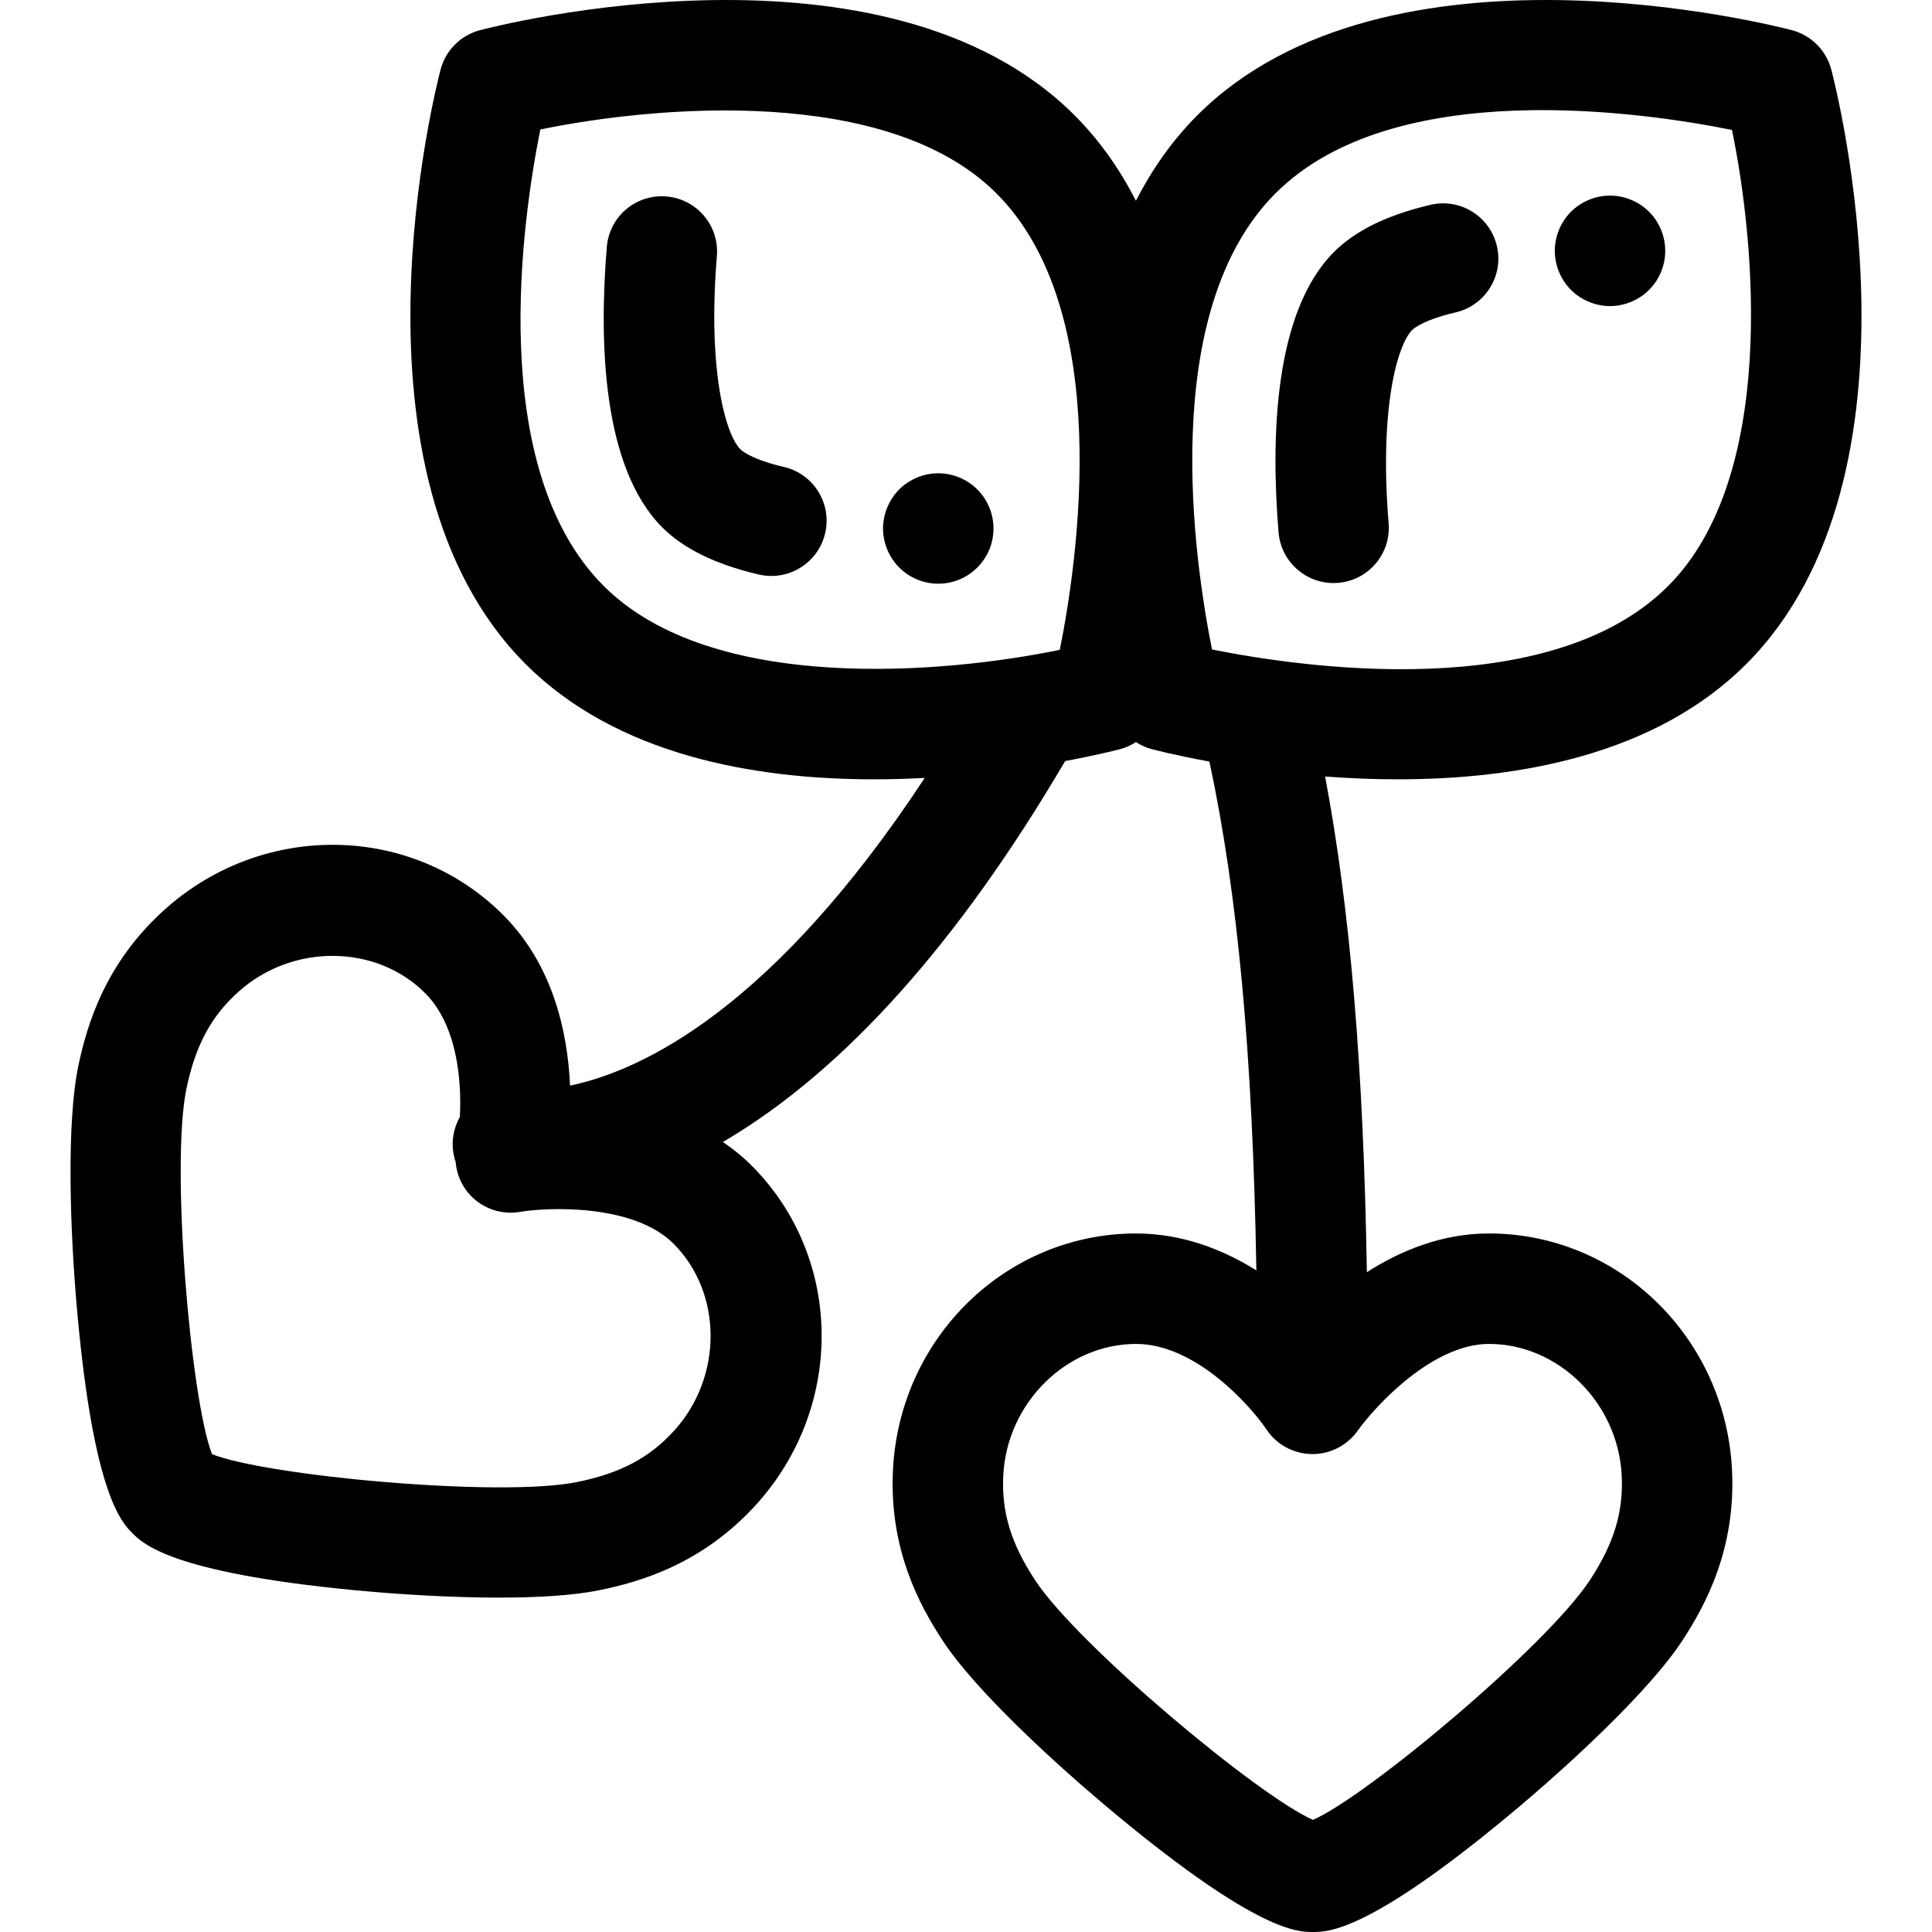
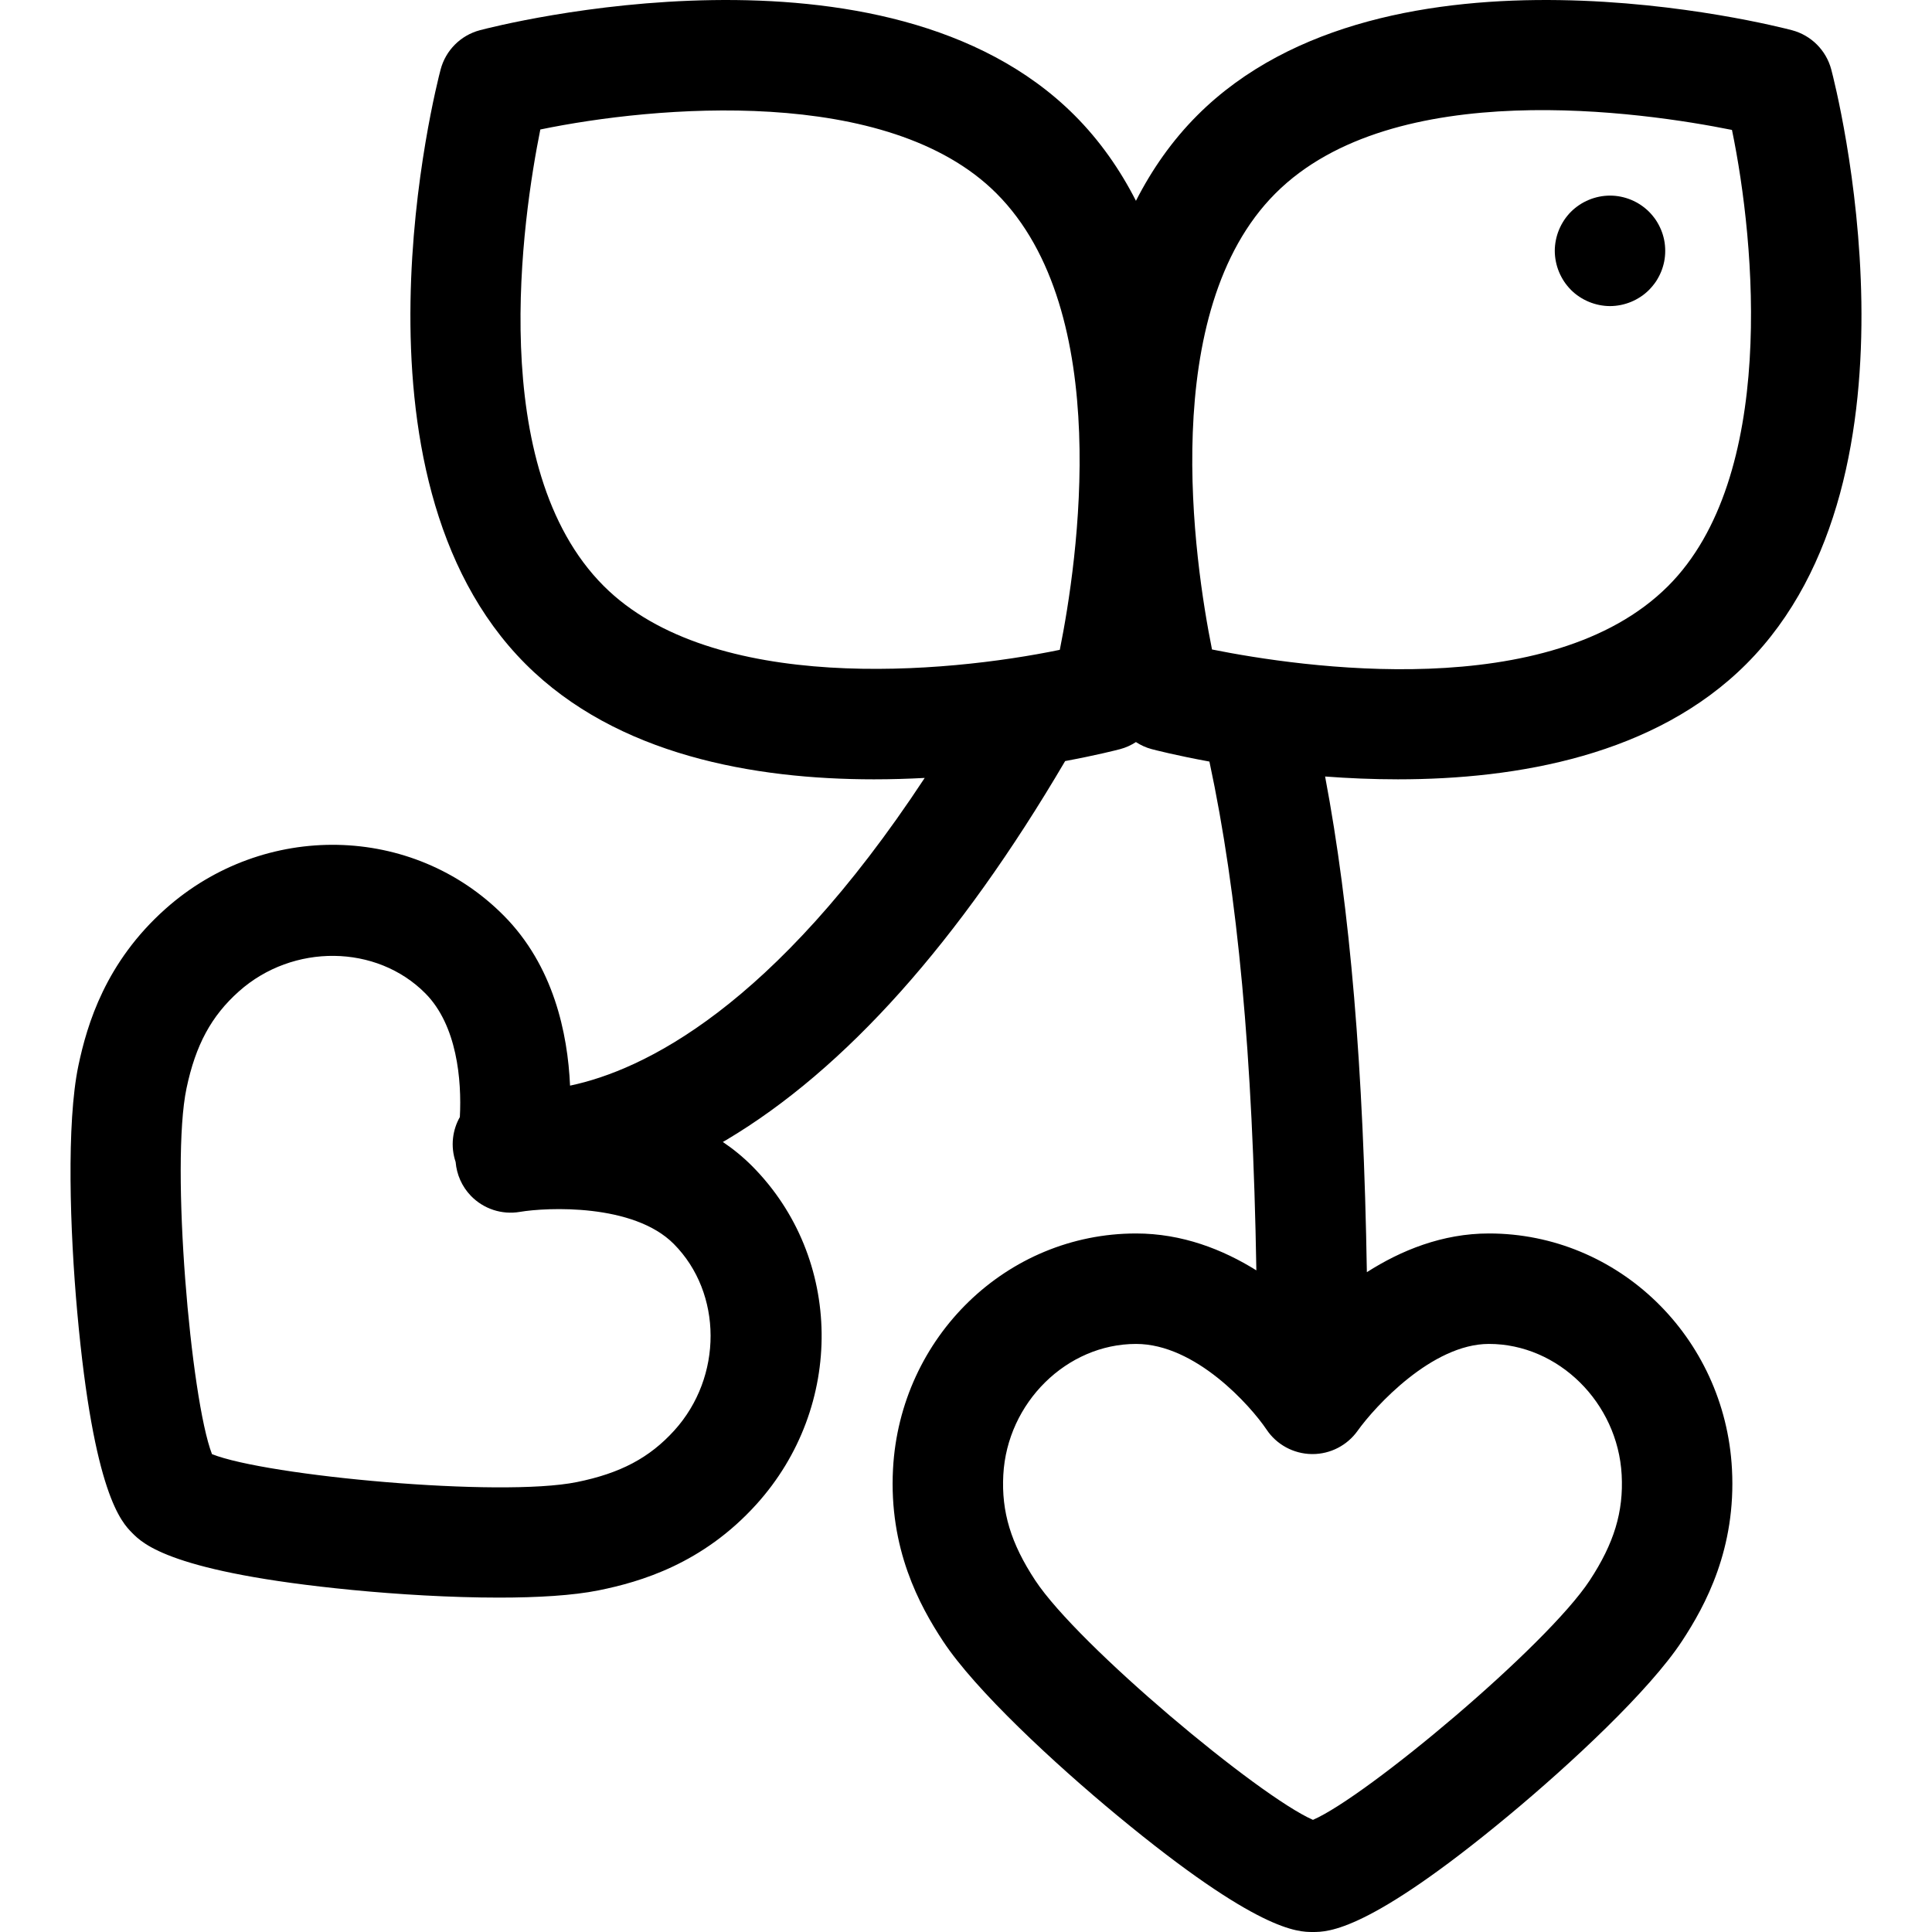
<svg xmlns="http://www.w3.org/2000/svg" fill="#000000" height="800px" width="800px" version="1.1" id="Layer_1" viewBox="0 0 511.999 511.999" xml:space="preserve">
  <g>
    <g>
-       <path d="M207.717,123.738c-2.061-0.476-3.956-1.02-5.632-1.617c-4.177-1.49-5.621-2.798-5.869-3.047    c-3.886-3.884-8.75-20.73-6.235-51.22c0.666-8.055-5.326-15.124-13.381-15.79c-8.101-0.667-15.127,5.327-15.79,13.382    c-2.075,25.124-1.206,58.413,14.707,74.325c4.074,4.074,9.704,7.411,16.734,9.918c2.734,0.975,5.719,1.838,8.875,2.568    c1.109,0.256,2.217,0.379,3.307,0.379c6.66,0,12.684-4.578,14.246-11.345C220.501,133.416,215.592,125.557,207.717,123.738z" />
-     </g>
+       </g>
  </g>
  <g>
    <g>
-       <path d="M263.005,137.198c-0.192-0.937-0.468-1.859-0.834-2.737c-0.366-0.893-0.821-1.742-1.346-2.532    c-0.542-0.805-1.142-1.551-1.829-2.225c-0.673-0.673-1.421-1.288-2.226-1.815c-0.79-0.527-1.639-0.981-2.517-1.346    c-0.893-0.366-1.8-0.644-2.737-0.834c-1.888-0.381-3.834-0.381-5.722,0c-0.937,0.19-1.859,0.468-2.737,0.834    c-0.878,0.366-1.727,0.82-2.53,1.346c-0.805,0.527-1.553,1.141-2.226,1.815c-0.673,0.673-1.288,1.42-1.813,2.225    c-0.527,0.79-0.981,1.639-1.346,2.532c-0.366,0.878-0.644,1.8-0.834,2.737c-0.19,0.937-0.293,1.903-0.293,2.854    c0,0.951,0.102,1.917,0.293,2.868c0.19,0.922,0.468,1.844,0.834,2.737c0.366,0.878,0.82,1.727,1.346,2.517    c0.525,0.805,1.14,1.551,1.813,2.224s1.421,1.288,2.226,1.829c0.805,0.527,1.654,0.981,2.53,1.346    c0.88,0.366,1.8,0.644,2.737,0.834c0.938,0.19,1.903,0.278,2.854,0.278c0.966,0,1.919-0.088,2.868-0.278    c0.937-0.19,1.844-0.468,2.737-0.834c0.878-0.366,1.727-0.82,2.517-1.346c0.805-0.542,1.553-1.156,2.226-1.829    c0.688-0.673,1.288-1.42,1.829-2.224c0.525-0.79,0.981-1.639,1.346-2.517c0.366-0.893,0.643-1.815,0.834-2.737    c0.19-0.951,0.277-1.917,0.277-2.868S263.194,138.135,263.005,137.198z" />
-     </g>
+       </g>
  </g>
  <g>
    <g>
      <path d="M462.769,175.99c50.17-50.166,23.688-153.208,22.536-157.569c-1.345-5.091-5.323-9.068-10.413-10.413    C470.53,6.856,367.49-19.629,317.32,30.54c-6.728,6.728-12.067,14.414-16.283,22.678c-4.216-8.264-9.555-15.949-16.283-22.677    C234.584-19.629,131.542,6.854,127.18,8.006c-5.091,1.345-9.068,5.321-10.413,10.413C115.616,22.78,89.132,125.822,139.3,175.99    c24.154,24.152,60.561,30.539,92.312,30.539c4.598,0,9.094-0.138,13.445-0.37c-40.131,60.991-74.675,77.492-93.986,81.545    c-0.623-13.949-4.395-31.778-17.553-45.049c-24.111-24.319-63.495-25.106-89.664-1.799c-15.822,14.096-20.748,30.463-23.078,41.55    c-3.193,15.216-2.249,43.732-0.302,65.344c4.344,48.193,11.774,55.686,14.571,58.509c2.833,2.857,10.356,10.445,58.338,15.103    c11.942,1.159,26.036,2.02,38.843,2.02c10.212,0,19.607-0.547,26.437-1.927c11.112-2.248,27.53-7.05,41.727-22.719    c23.532-25.967,23.078-65.357-1.033-89.675c0,0,0,0-0.002,0c-2.44-2.46-5.062-4.578-7.796-6.429    c0.326-0.19,0.645-0.362,0.973-0.558c31.417-18.692,61.59-52.45,89.742-100.382c8.326-1.547,13.674-2.926,14.596-3.168    c1.504-0.397,2.893-1.048,4.164-1.865c1.27,0.818,2.661,1.468,4.164,1.865c0.95,0.25,6.581,1.701,15.311,3.3    c7.518,35.128,11.474,77.776,12.44,134.837c-8.894-5.545-19.664-9.778-31.884-9.778c-34.242,0-62.534,27.41-64.406,62.405    c-1.13,21.162,7.025,36.184,13.258,45.642c8.556,12.983,29.471,32.39,46.19,46.223c37.281,30.846,47.836,30.846,51.808,30.846    c4.023,0,14.71,0,51.801-30.794c16.593-13.776,37.398-33.17,46.027-46.292c6.229-9.475,14.376-24.514,13.245-45.628    c-1.872-34.992-30.164-62.404-64.409-62.404c-12.321,0-23.297,4.477-32.346,10.261c-0.887-54.234-4.42-96.178-11.066-131.359    c6.12,0.461,12.599,0.746,19.292,0.746C402.206,206.53,438.619,200.14,462.769,175.99z M178.702,379.083    c-6.576,7.258-14.303,11.351-25.837,13.685c-20.407,4.123-82.227-1.629-96.688-7.407c-5.67-14.67-11.004-76.683-6.753-96.936    c2.413-11.49,6.573-19.179,13.902-25.711c14.306-12.744,36.472-12.495,49.408,0.55c8.384,8.456,9.647,22.956,9.131,32.766    c-0.94,1.654-1.57,3.52-1.803,5.528c-0.259,2.224,0.012,4.385,0.685,6.374c0.274,3.324,1.657,6.502,4.029,8.962    c3.356,3.477,8.206,5.077,12.978,4.268c7.19-1.219,30.129-2.274,40.82,8.507C191.51,342.718,191.569,364.884,178.702,379.083z     M280.858,172.212c-30.245,6.256-92.073,11.872-120.862-16.918c-31.342-31.342-21.516-97.548-16.804-120.976    c30.245-6.256,92.075-11.872,120.863,16.917C295.398,82.579,285.571,148.785,280.858,172.212z M359.77,379.188    c4.571-6.407,19.737-23.036,34.808-23.036c18.374,0,34.157,15.566,35.181,34.698c0.522,9.781-2.012,18.15-8.474,27.984    c-11.443,17.4-59.052,57.245-73.335,63.447c-14.41-6.299-62.205-46.176-73.594-63.457c-6.46-9.802-8.993-18.169-8.469-27.972    c1.024-19.132,16.805-34.698,35.178-34.698c15.801,0,30.334,16.397,34.568,22.668c2.664,4.013,7.146,6.438,11.961,6.52    c0.083,0.001,0.164,0.001,0.246,0.001C352.567,385.343,357.02,383.043,359.77,379.188z M321.194,172.119    c-4.723-23.521-14.475-89.584,16.823-120.882c31.345-31.344,97.554-21.515,120.974-16.802    c6.259,30.243,11.872,92.07-16.917,120.86C410.772,186.596,344.698,176.836,321.194,172.119z" />
    </g>
  </g>
  <g>
    <g>
-       <path d="M396.7,65.239c-1.819-7.877-9.684-12.788-17.553-10.967c-3.157,0.73-6.144,1.594-8.873,2.568    c-7.031,2.505-12.661,5.844-16.737,9.918c-15.913,15.913-16.782,49.201-14.707,74.325c0.631,7.647,7.032,13.432,14.569,13.432    c0.402,0,0.811-0.016,1.221-0.05c8.055-0.666,14.047-7.735,13.381-15.79c-2.517-30.489,2.347-47.334,6.235-51.22    c0.247-0.247,1.692-1.557,5.873-3.048c1.673-0.597,3.567-1.14,5.627-1.616C393.611,80.973,398.519,73.114,396.7,65.239z" />
-     </g>
+       </g>
  </g>
  <g>
    <g>
      <path d="M441.024,63.613c-0.189-0.937-0.468-1.859-0.834-2.737c-0.366-0.878-0.82-1.727-1.346-2.532    c-0.542-0.79-1.156-1.551-1.829-2.225c-0.673-0.673-1.42-1.273-2.224-1.815c-0.79-0.527-1.639-0.981-2.519-1.346    c-0.891-0.366-1.799-0.644-2.737-0.834c-1.886-0.381-3.833-0.381-5.721,0c-0.938,0.19-1.86,0.468-2.737,0.834    c-0.88,0.366-1.742,0.82-2.532,1.346c-0.805,0.542-1.551,1.141-2.224,1.815c-0.673,0.673-1.288,1.434-1.815,2.225    c-0.527,0.805-0.981,1.654-1.346,2.532c-0.366,0.878-0.644,1.8-0.834,2.737c-0.19,0.951-0.293,1.903-0.293,2.868    c0,0.951,0.102,1.903,0.293,2.854c0.19,0.937,0.468,1.859,0.834,2.737c0.366,0.878,0.82,1.727,1.346,2.532    c0.527,0.79,1.142,1.537,1.815,2.224c0.673,0.673,1.42,1.288,2.224,1.815c0.79,0.527,1.654,0.981,2.532,1.346    c0.878,0.366,1.799,0.644,2.737,0.834c0.937,0.19,1.903,0.293,2.852,0.293c0.966,0,1.919-0.102,2.868-0.293    c0.938-0.19,1.845-0.468,2.737-0.834c0.88-0.366,1.728-0.82,2.519-1.346c0.805-0.527,1.551-1.142,2.224-1.815    c0.673-0.688,1.288-1.434,1.829-2.224c0.527-0.805,0.981-1.654,1.346-2.532c0.366-0.878,0.644-1.8,0.834-2.737    c0.19-0.951,0.277-1.903,0.277-2.854C441.3,65.516,441.213,64.564,441.024,63.613z" />
    </g>
  </g>
</svg>